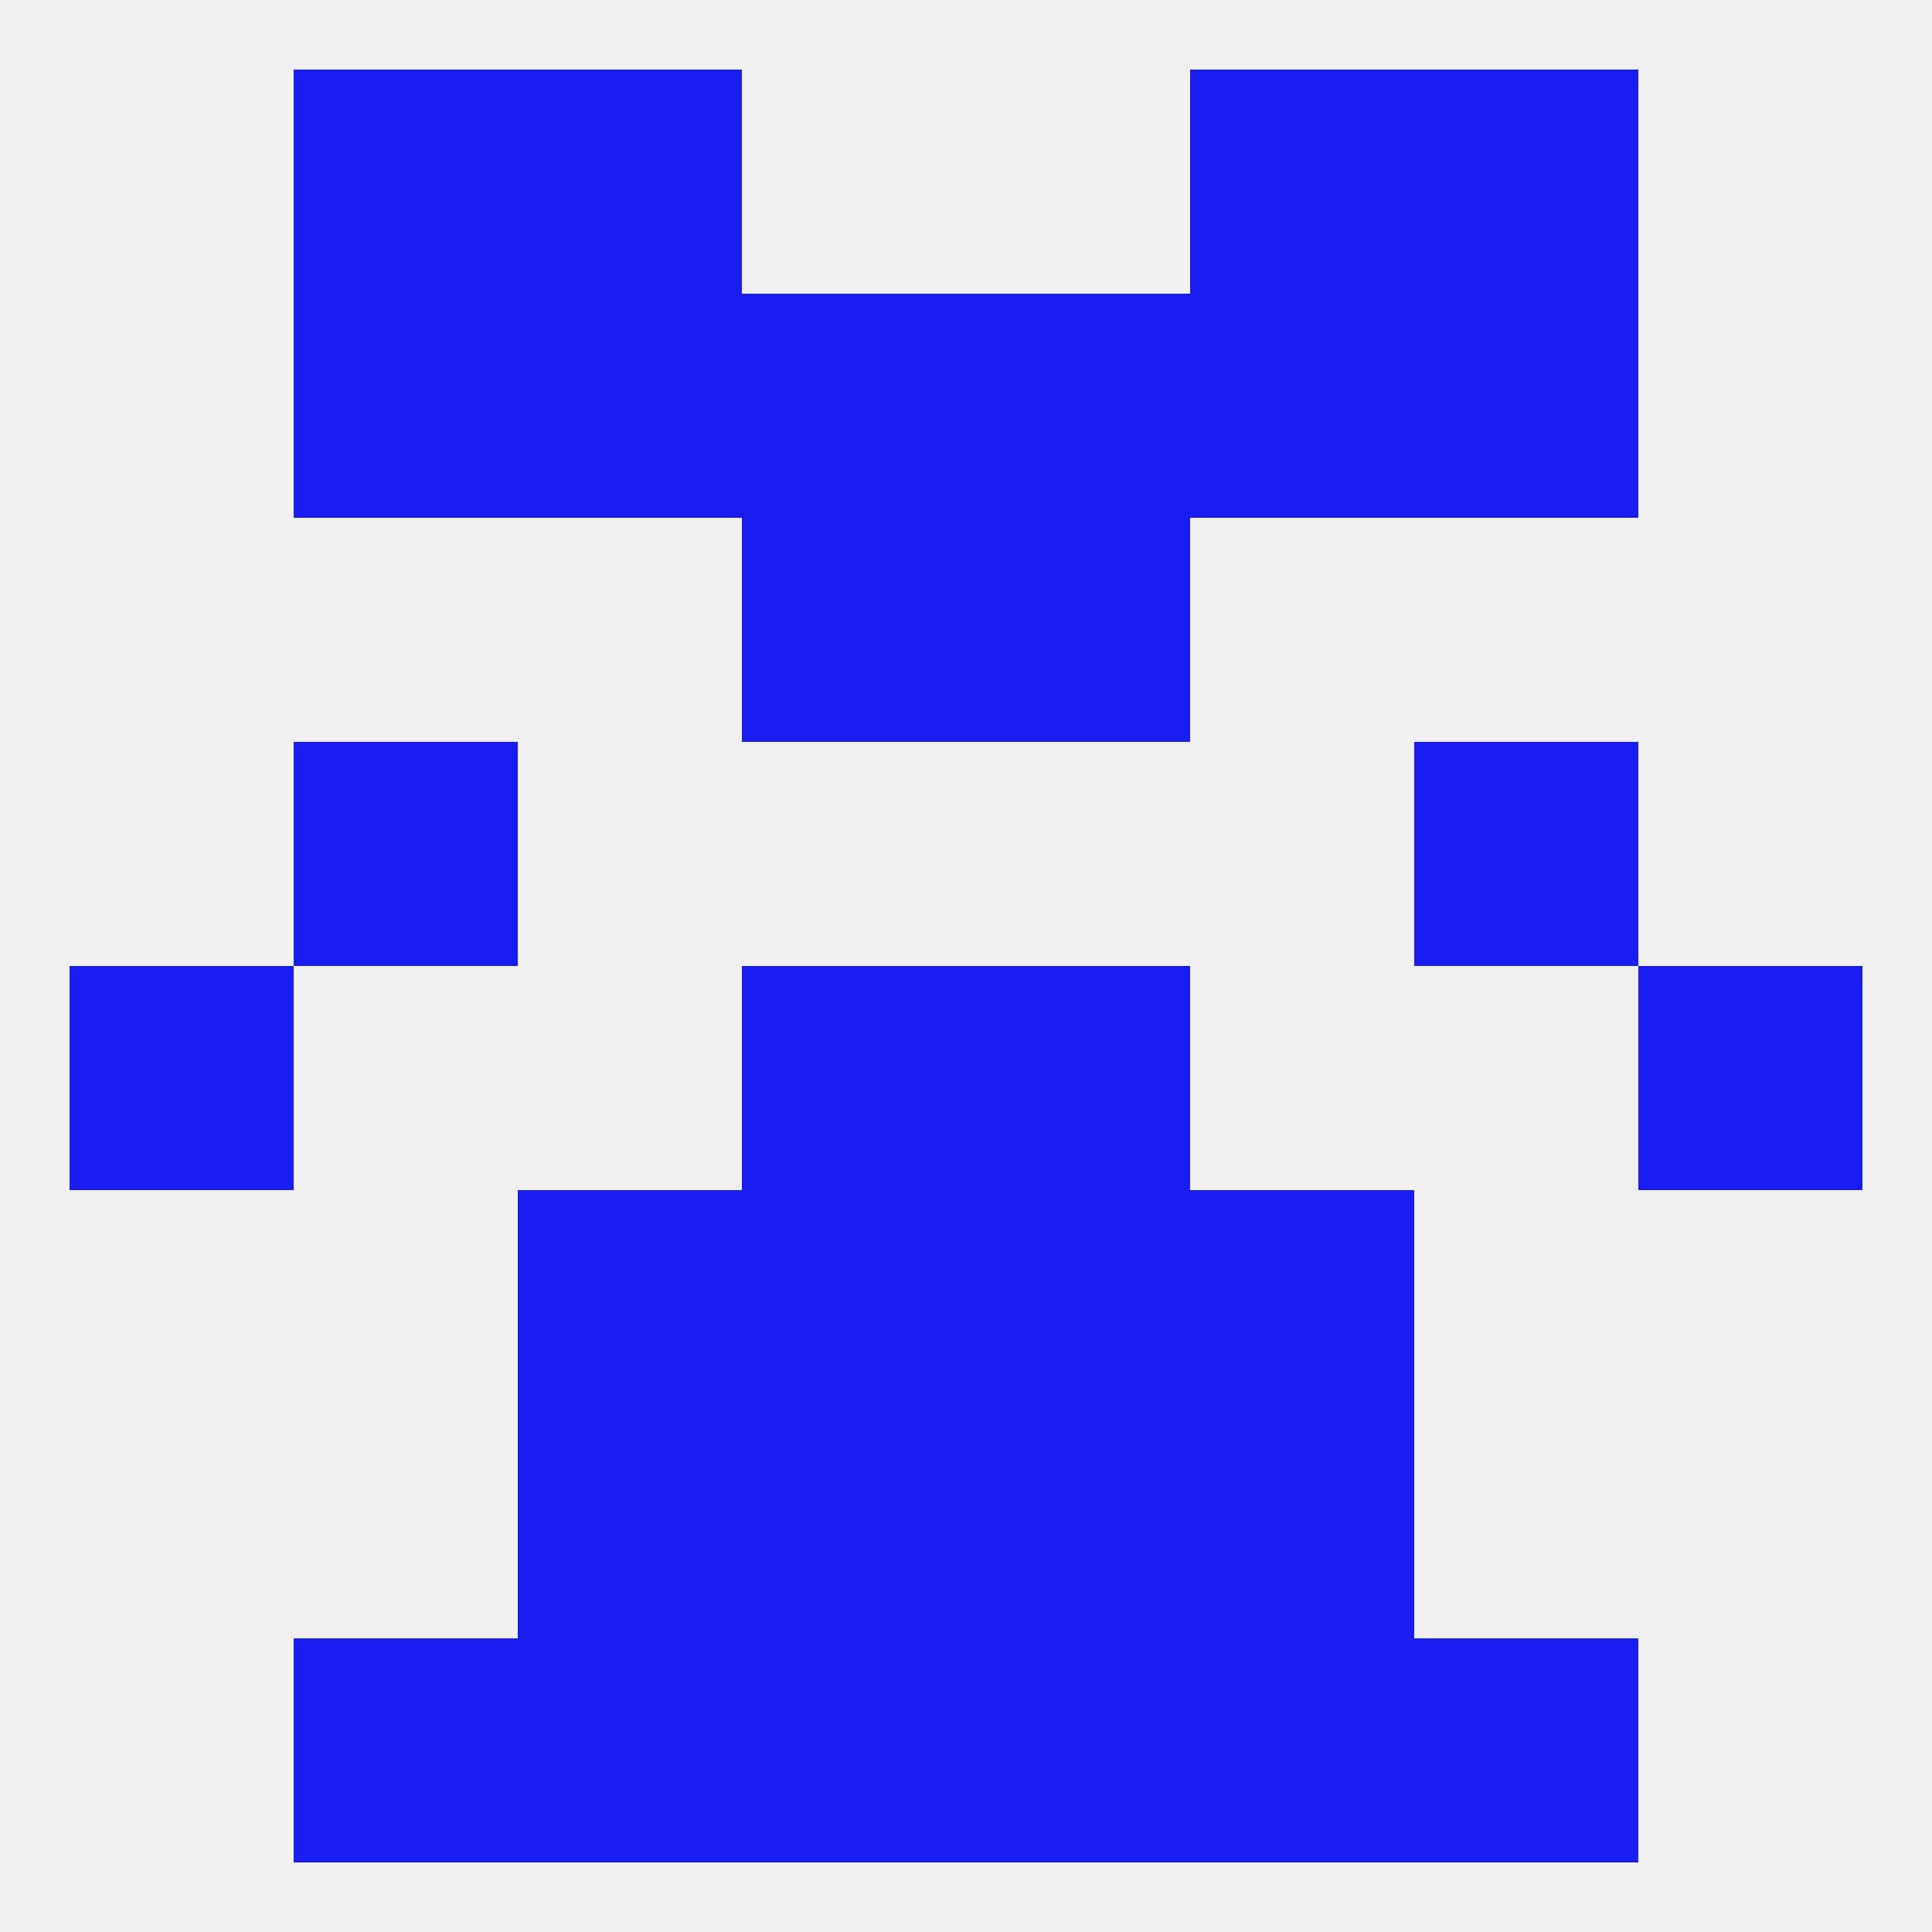
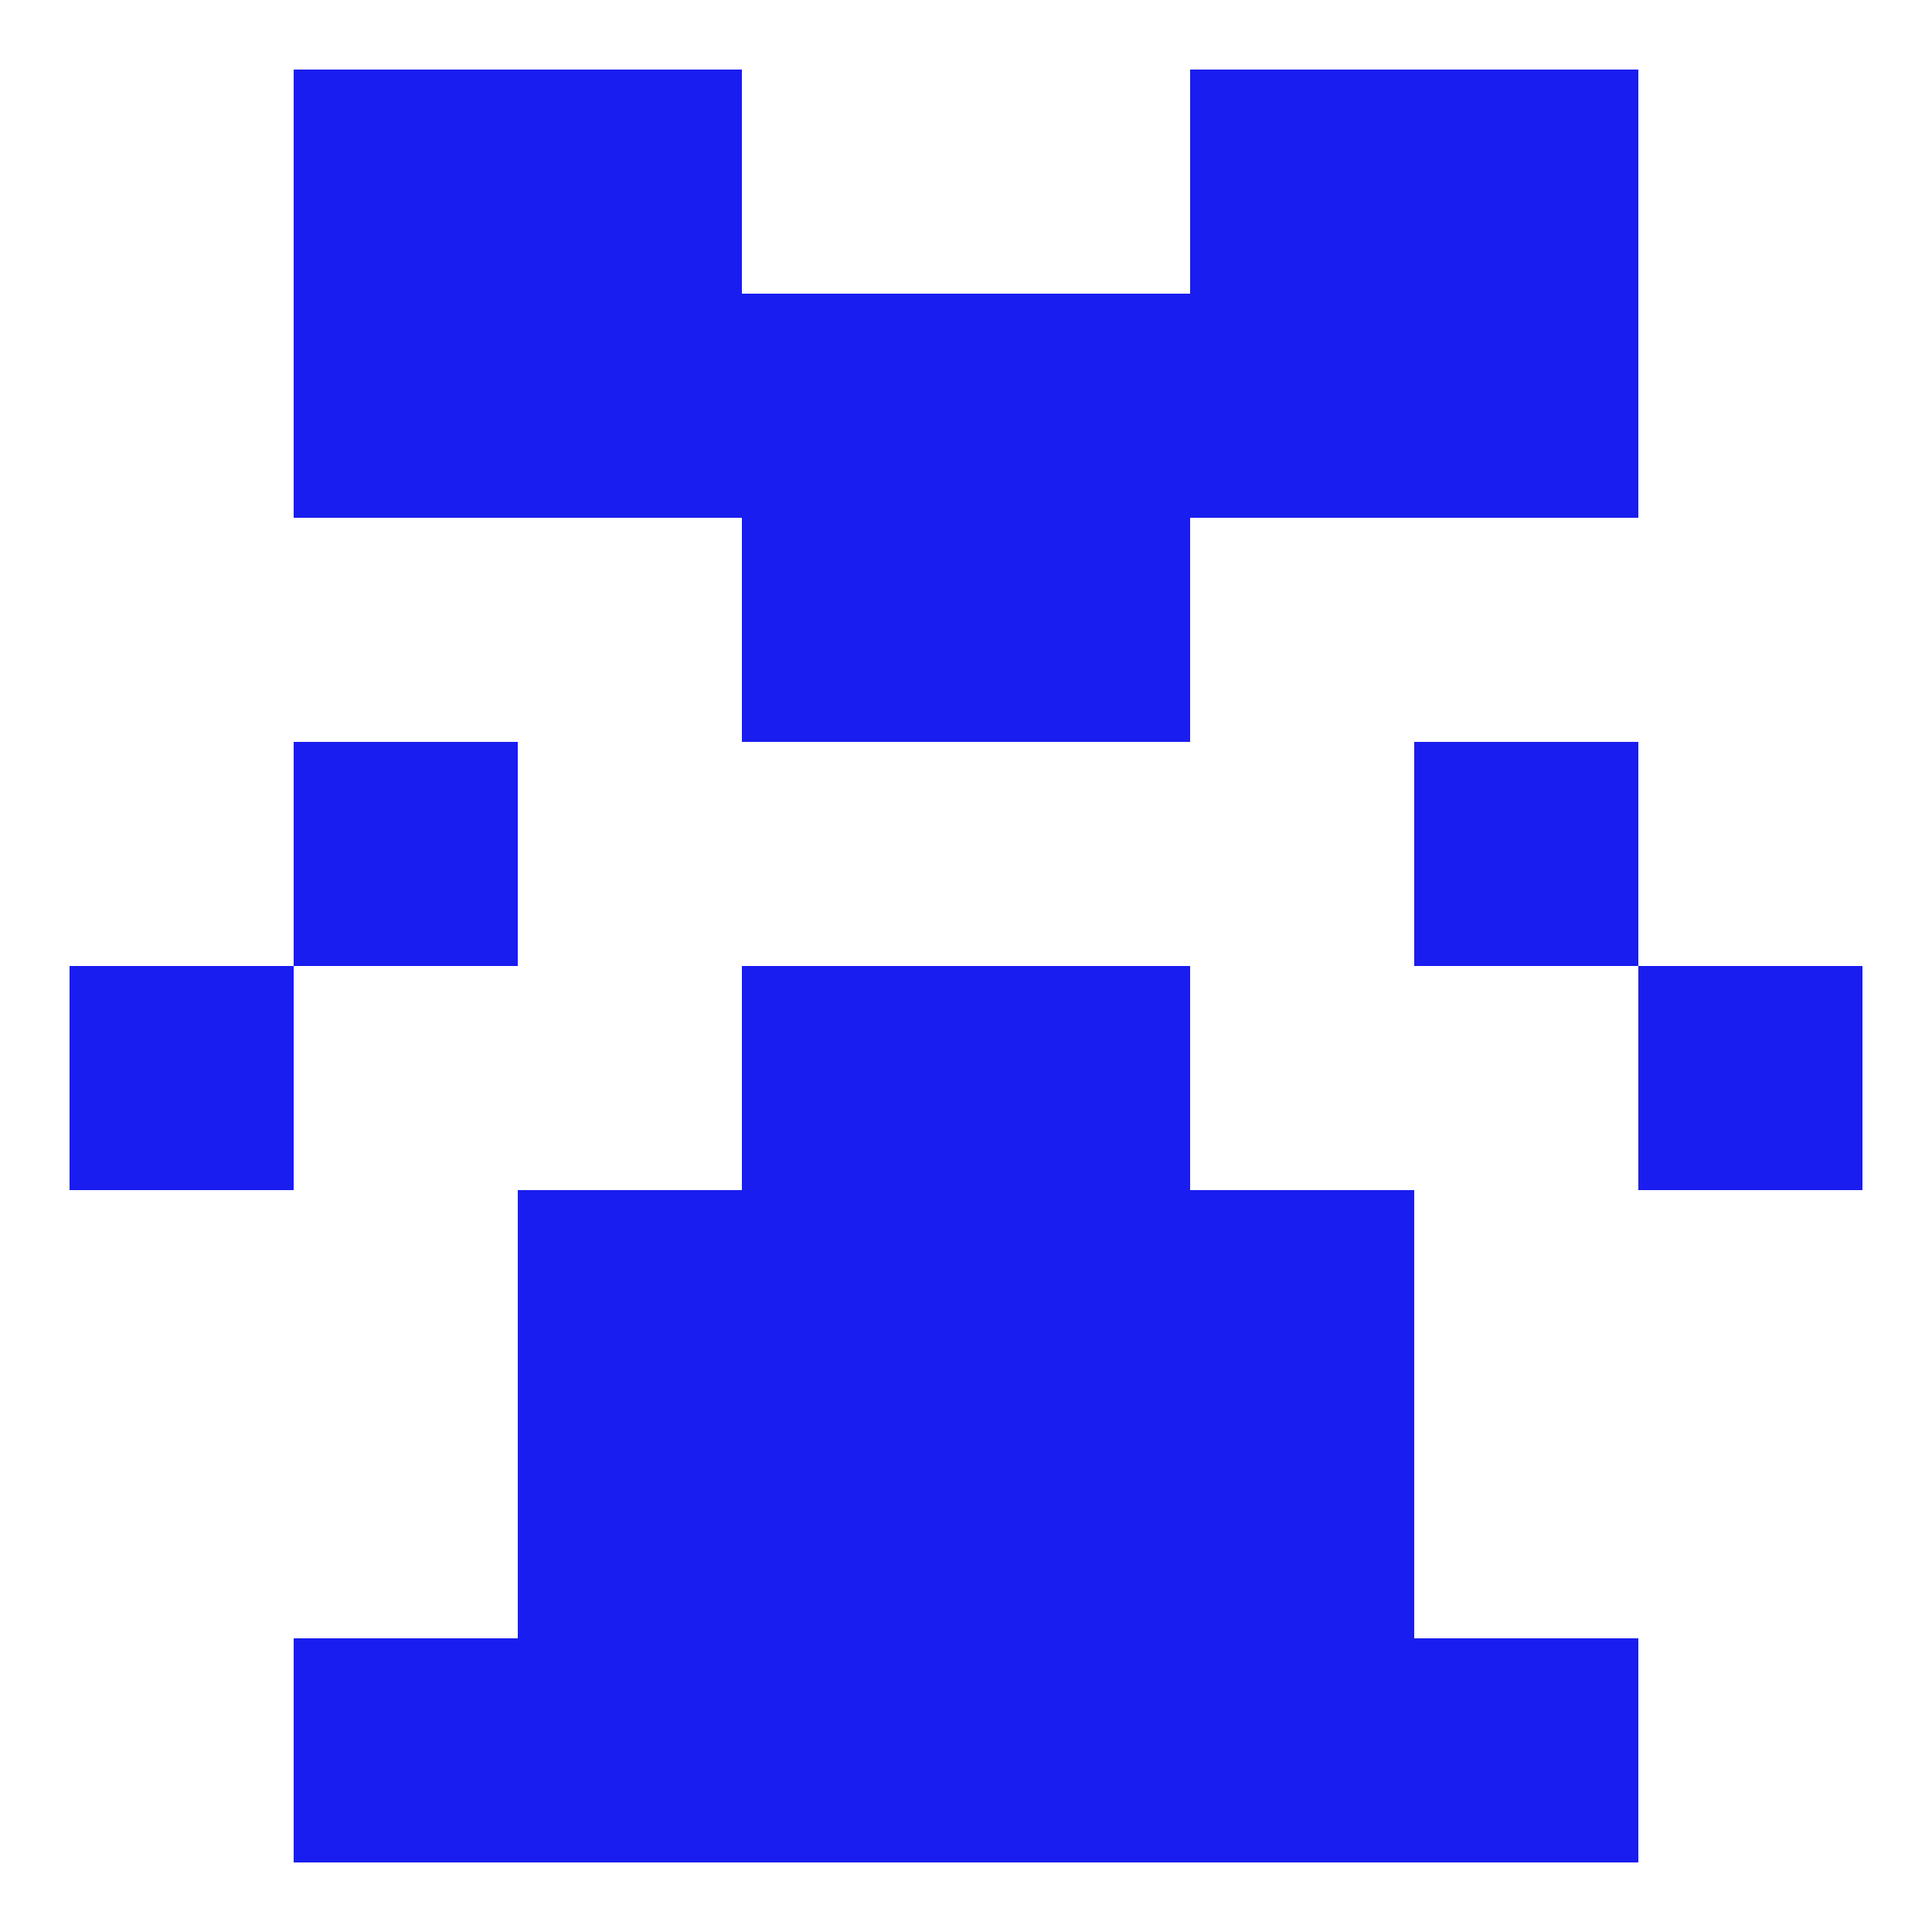
<svg xmlns="http://www.w3.org/2000/svg" version="1.1" baseprofile="full" width="250" height="250" viewBox="0 0 250 250">
-   <rect width="100%" height="100%" fill="rgba(240,240,240,255)" />
  <rect x="38" y="38" width="29" height="29" fill="rgba(26,29,239,255)" />
  <rect x="183" y="38" width="29" height="29" fill="rgba(26,29,239,255)" />
  <rect x="67" y="38" width="29" height="29" fill="rgba(26,29,239,255)" />
  <rect x="154" y="38" width="29" height="29" fill="rgba(26,29,239,255)" />
  <rect x="96" y="38" width="29" height="29" fill="rgba(26,29,239,255)" />
  <rect x="125" y="38" width="29" height="29" fill="rgba(26,29,239,255)" />
  <rect x="96" y="67" width="29" height="29" fill="rgba(26,29,239,255)" />
  <rect x="125" y="67" width="29" height="29" fill="rgba(26,29,239,255)" />
  <rect x="9" y="125" width="29" height="29" fill="rgba(26,29,239,255)" />
  <rect x="212" y="125" width="29" height="29" fill="rgba(26,29,239,255)" />
  <rect x="96" y="125" width="29" height="29" fill="rgba(26,29,239,255)" />
  <rect x="125" y="125" width="29" height="29" fill="rgba(26,29,239,255)" />
  <rect x="38" y="96" width="29" height="29" fill="rgba(26,29,239,255)" />
  <rect x="183" y="96" width="29" height="29" fill="rgba(26,29,239,255)" />
  <rect x="96" y="154" width="29" height="29" fill="rgba(26,29,239,255)" />
  <rect x="125" y="154" width="29" height="29" fill="rgba(26,29,239,255)" />
  <rect x="67" y="154" width="29" height="29" fill="rgba(26,29,239,255)" />
  <rect x="154" y="154" width="29" height="29" fill="rgba(26,29,239,255)" />
  <rect x="125" y="183" width="29" height="29" fill="rgba(26,29,239,255)" />
  <rect x="67" y="183" width="29" height="29" fill="rgba(26,29,239,255)" />
  <rect x="154" y="183" width="29" height="29" fill="rgba(26,29,239,255)" />
  <rect x="96" y="183" width="29" height="29" fill="rgba(26,29,239,255)" />
  <rect x="96" y="212" width="29" height="29" fill="rgba(26,29,239,255)" />
  <rect x="125" y="212" width="29" height="29" fill="rgba(26,29,239,255)" />
  <rect x="67" y="212" width="29" height="29" fill="rgba(26,29,239,255)" />
  <rect x="154" y="212" width="29" height="29" fill="rgba(26,29,239,255)" />
  <rect x="38" y="212" width="29" height="29" fill="rgba(26,29,239,255)" />
  <rect x="183" y="212" width="29" height="29" fill="rgba(26,29,239,255)" />
  <rect x="38" y="9" width="29" height="29" fill="rgba(26,29,239,255)" />
  <rect x="183" y="9" width="29" height="29" fill="rgba(26,29,239,255)" />
  <rect x="67" y="9" width="29" height="29" fill="rgba(26,29,239,255)" />
  <rect x="154" y="9" width="29" height="29" fill="rgba(26,29,239,255)" />
</svg>